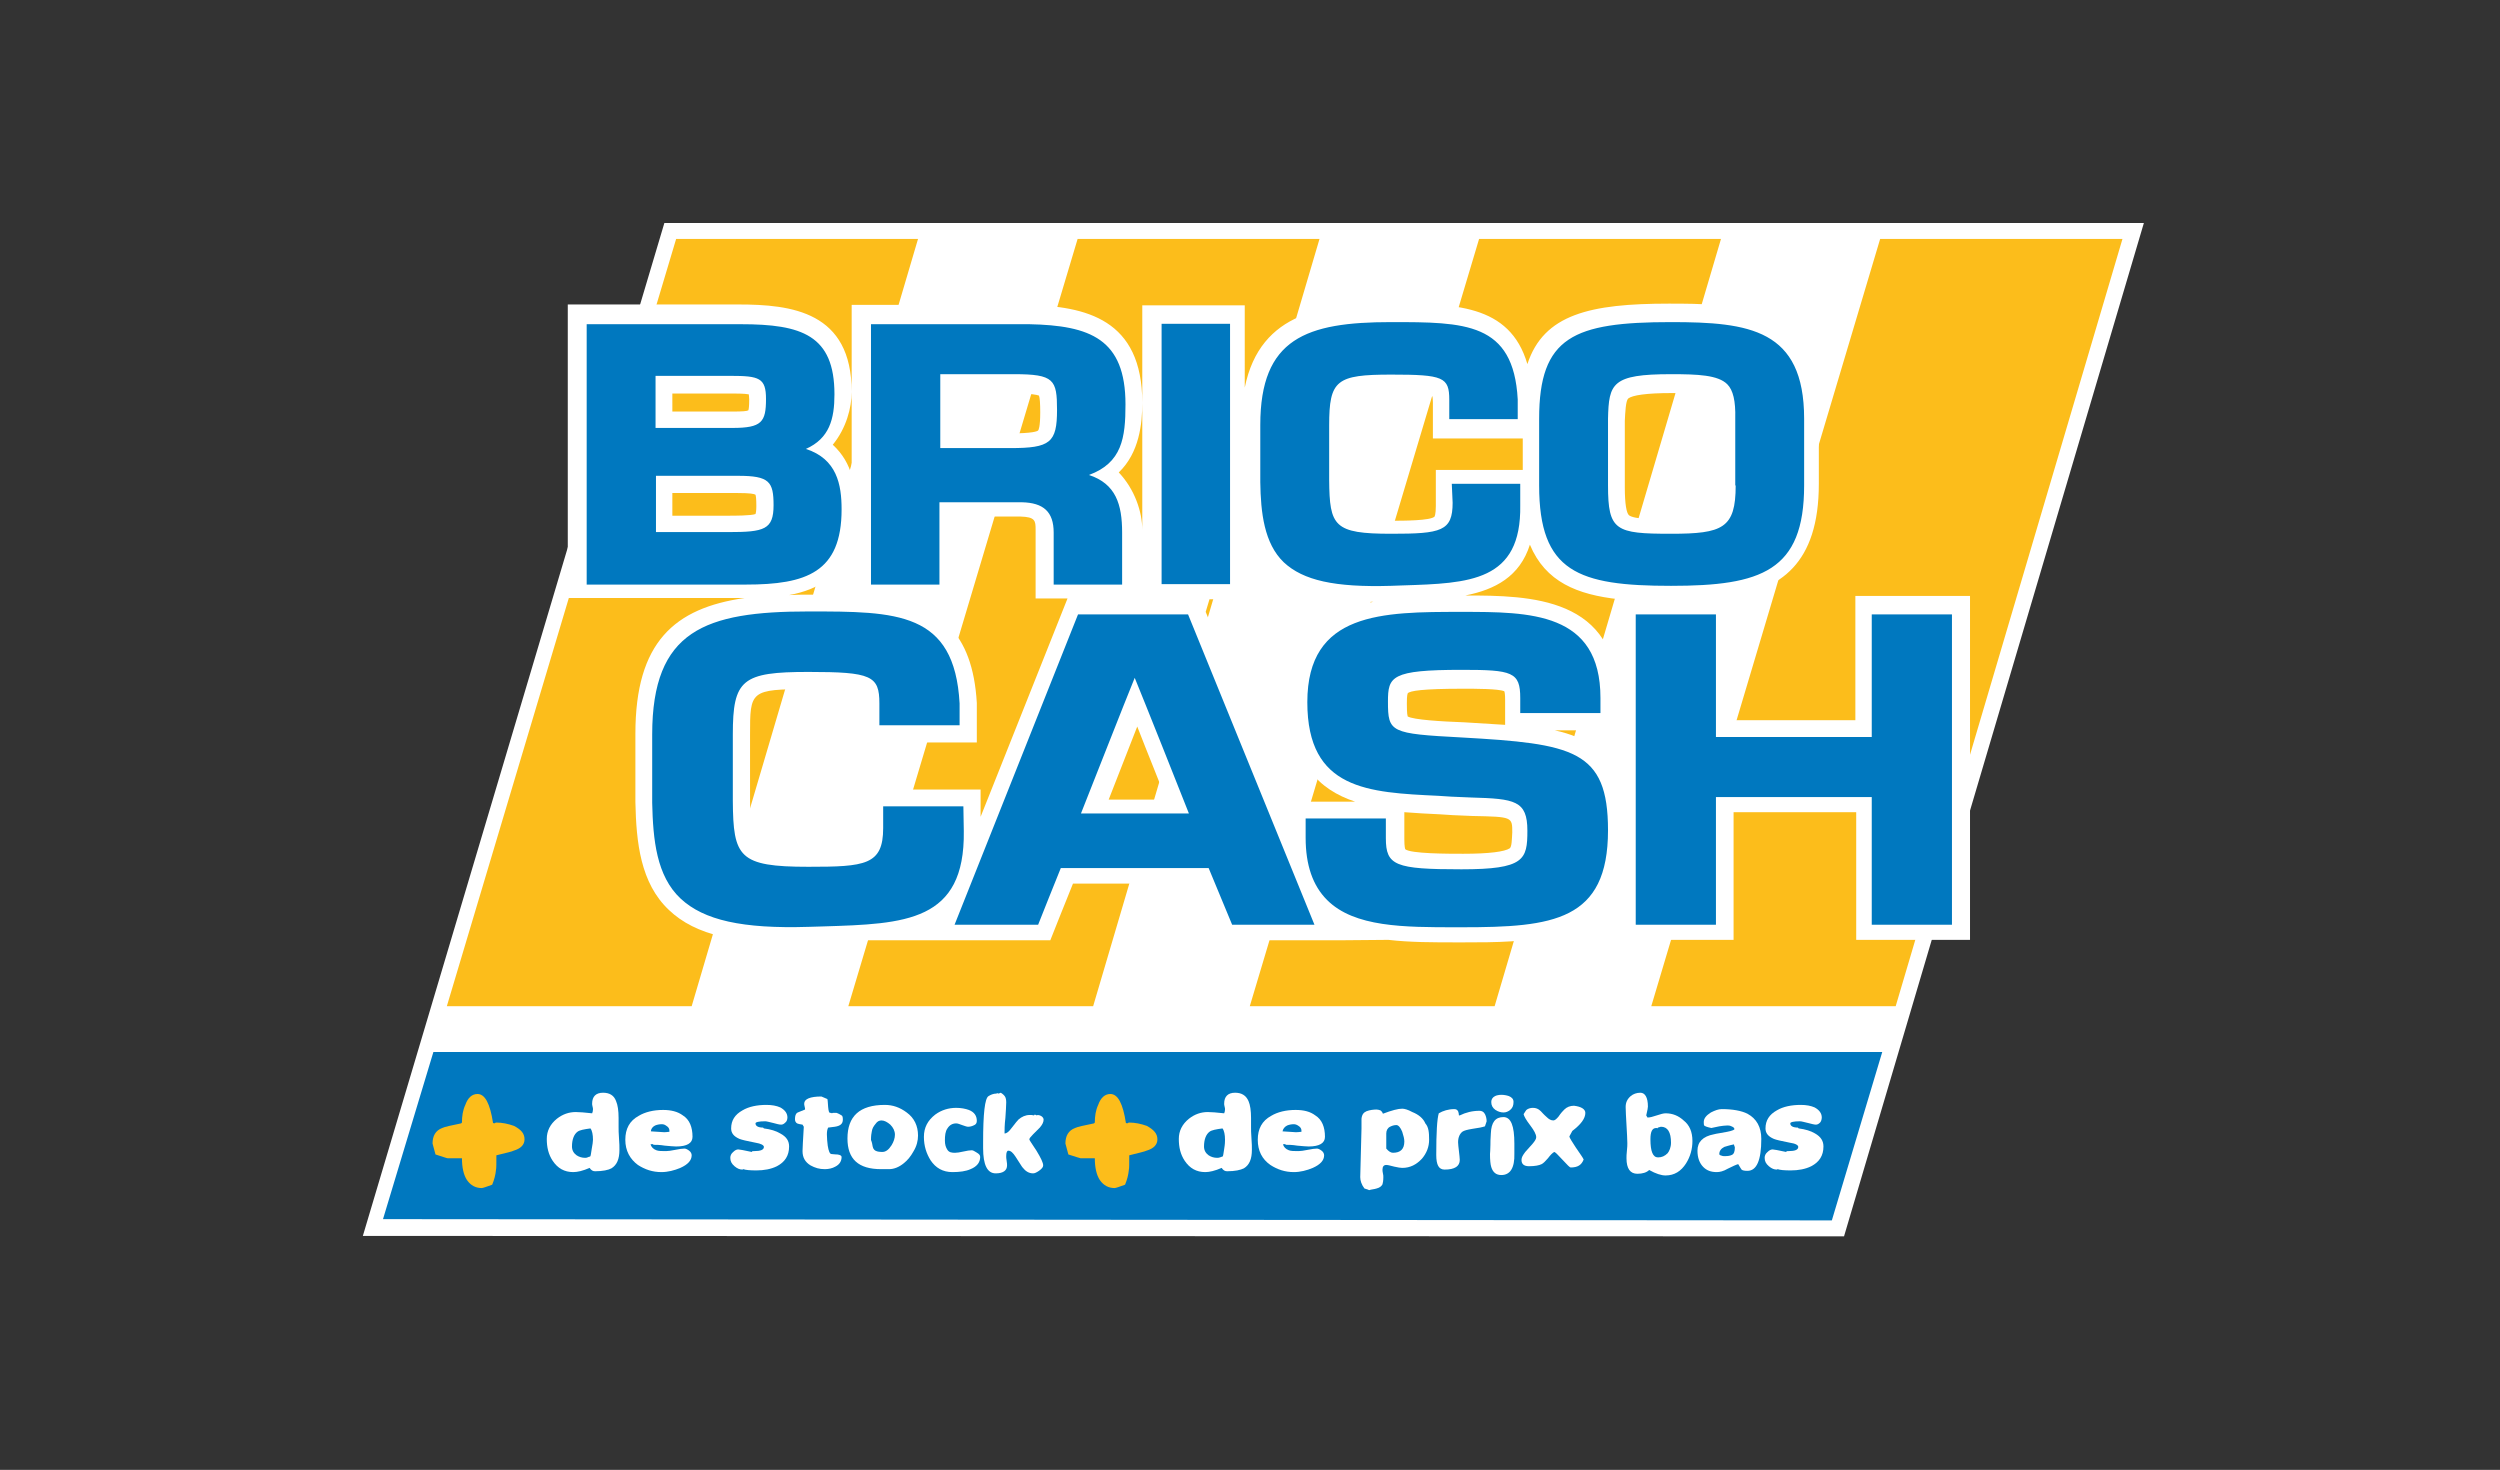
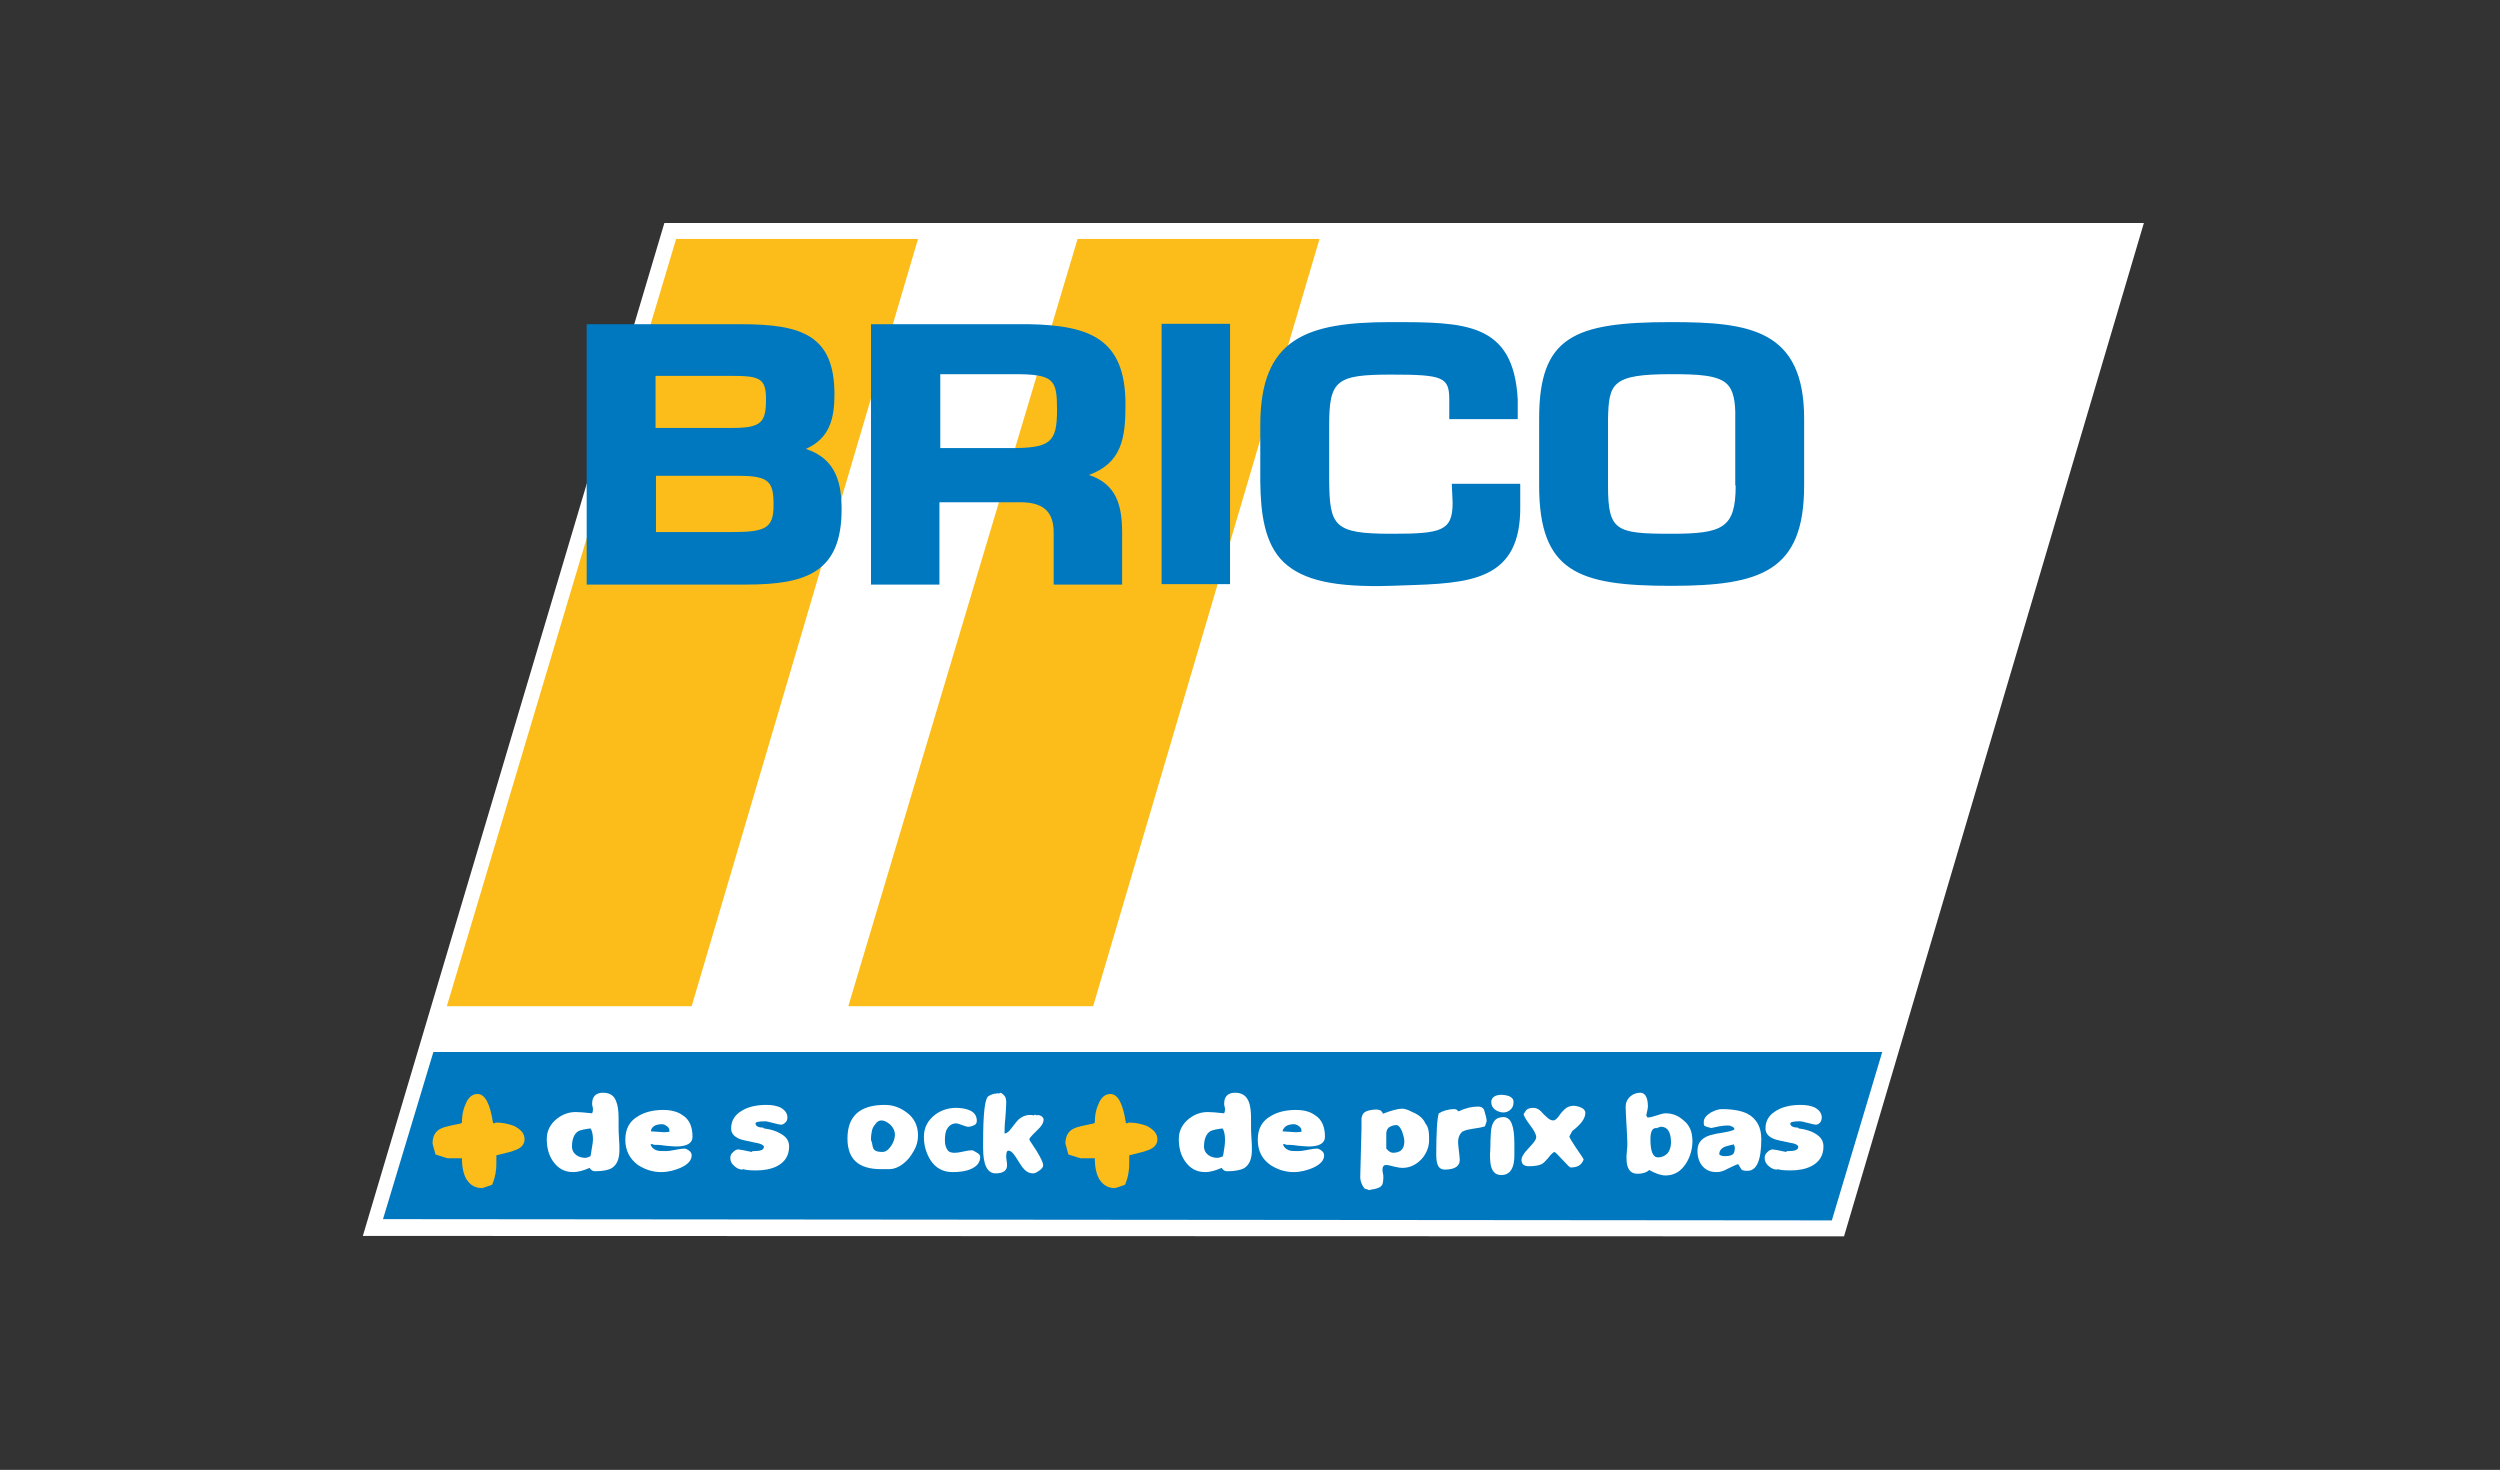
<svg xmlns="http://www.w3.org/2000/svg" id="Calque_1" x="0px" y="0px" viewBox="0 0 595.3 350" style="enable-background:new 0 0 595.3 350;" xml:space="preserve">
  <rect x="0" y="0" width="595.3" height="350" fill="#333333" stroke="none" />
  <style type="text/css">
	.st0{display:none;}
	.st1{display:inline;fill:#B07F48;}
	.st2{fill:#FFFFFF;}
	.st3{fill:#FCBD1B;}
	.st4{fill:none;}
	.st5{fill:#0078BF;}
</style>
  <g id="Calque_5" class="st0">
    <rect x="-42.3" y="-59.3" class="st1" width="660.7" height="676.7" />
  </g>
  <g id="Calque_1_1_">
    <polygon class="st2" points="158.2,53.1 86.4,294.3 439.1,294.4 510.5,53.1  " />
  </g>
  <g id="Calque_2_1_">
    <polygon class="st3" points="106.4,239.6 161,56.9 218.6,56.9 164.7,239.6  " />
    <polygon class="st3" points="202,239.6 256.6,56.9 314.2,56.9 260.3,239.6  " />
-     <polygon class="st3" points="297.6,239.6 352.2,56.9 409.8,56.9 355.9,239.6  " />
-     <polygon class="st3" points="393.2,239.6 447.7,56.9 505.4,56.9 451.4,239.6  " />
  </g>
  <g id="Calque_4">
-     <path class="st2" d="M409.3,100.1v16.1c0,6.8,0,7.5-11.3,7.5c-3.5,0-8.8,0-10.1-1c-0.6-0.5-1-2.7-1-6.6v-15.9   c0.1-1.9,0.2-4.7,0.8-5.3c1-0.8,4.4-1.3,10.2-1.3c3.2,0,9.3,0,10.5,1.2C408.6,95,409.4,96,409.3,100.1L409.3,100.1z M385.5,186.5   c-2.3-7.4-7.6-10.9-15.3-12.6c5.4,0,15,0,15,0v-7.6c0-24.2-20.8-24.5-36.3-24.5c7.1-1.4,13-4.5,15.4-12.1   c3.7,8.9,11.3,11.9,21.2,13L385.5,186.5L385.5,186.5z M359.5,202c-1.2,0.8-4.9,1.3-11.1,1.3c-3.5,0-12.6,0-13.8-1.1   c0-0.1-0.2-0.5-0.2-2.3c0,0,0-5.6,0-6.5c2.8,0.2,5.6,0.4,8.4,0.5l3.1,0.2c0.1,0,4.7,0.2,4.7,0.2c9.5,0.2,9.5,0.2,9.5,3.9   C360,199.9,360,201.6,359.5,202L359.5,202z M348.4,164c3,0,8.4,0,9.8,0.6c0.1,0.2,0.2,0.8,0.2,2c0,0,0,4.9,0,6   c-3.1-0.2-6.3-0.4-9.7-0.6c-5.5-0.2-12.1-0.6-13.5-1.4c-0.2-0.6-0.2-2.4-0.2-3.1c0-0.5,0-1.9,0.2-2.4   C335.7,164.5,338.7,164,348.4,164L348.4,164z M321.6,122.5c-1-0.9-1-5.2-1-7.6v-13c0-8.1,0-8.1,10.8-8.1c2.5,0,8.1,0,9.7,0.6   c0,0.2,0.1,0.6,0.1,1.4v8.6h21.4v7.5h-20.7v8.6c0,2-0.3,2.5-0.3,2.5c-0.9,1-7.6,1-10.2,1C329,123.7,322.9,123.7,321.6,122.5   L321.6,122.5z M322.7,190.9c-5.6,0-15.7,0-15.7,0h-1.6l-18.3-45.2l0.9-3h8.5v-18.8c0.8,4.8,2.6,9.3,6.1,12.6   c4.9,4.7,12.3,6.8,24.4,6.8c-10.9,2.3-19.4,8.4-19.4,24.1C307.6,181.8,314,188,322.7,190.9L322.7,190.9z M264,190.4   c1.9-4.9,4-10.2,6.8-17.4c2.8,7.2,5,12.5,6.9,17.4H264L264,190.4z M233.5,194.5V188h-27.1v9.3c0,4.6,0,5.2-13.8,5.2   c-13.9,0-13.9-0.5-14-11.7V175c0-10.5,0-10.9,14-10.9c3.5,0,11.4,0,12.7,1c0,0,0.2,0.5,0.2,2.4v9.3h27.1v-9.3v-0.1   c-1-17.2-9.3-22.9-21-24.8h15.8c0,0,0-14.5,0-19.6c5.1,0,15.6,0,15.6,0c3.5,0.1,3.6,1,3.6,3.1v16.4h7.6L233.5,194.5L233.5,194.5z    M173.5,122.8c0,0-8.6,0-13.4,0v-5.4c5.1,0,15.6,0,15.6,0c2.9,0,3.9,0.2,4.2,0.4c0.1,0.3,0.2,1,0.2,2.7c0,1.1-0.1,1.6-0.2,1.9   C178.9,122.8,174.8,122.8,173.5,122.8L173.5,122.8z M160.1,93.7c4.8,0,13.9,0,13.9,0c0.9,0,3.3,0,4.3,0.2c0,0.2,0.1,0.6,0.1,1.2   c0,1.6-0.1,2.3-0.2,2.6c-0.3,0.2-1.3,0.3-3.9,0.3c0,0-9.3,0-14.2,0L160.1,93.7L160.1,93.7z M203,128.8v13   c-3.4-0.2-6.8-0.2-10.4-0.2c-1.6,0-3.1,0-4.7,0.1C195,140.4,200.8,136.9,203,128.8L203,128.8z M227.8,93.7c4.7,0,13.6,0,13.6,0   c4.2,0,5.5,0.3,6,0.5c0.2,0.5,0.3,1.9,0.3,4c0,3.5-0.4,4.2-0.5,4.3c-0.2,0.2-1.3,0.7-6.7,0.7c0,0-8,0-12.6,0L227.8,93.7L227.8,93.7   z M441.8,142.3c0,0,0,23.2,0,29.2h-29.1c0-6,0-29.2,0-29.2h-1.2c12.4-1.9,21.6-8,21.6-27.1V99.3c0-27-20.6-27-35.7-27   c-18.7,0-29.8,2.5-33.7,14.4c-4.2-14.4-17.6-14.4-32.9-14.4c-15,0-30.7,1.7-34.4,20V72.7H272v69.6v-16.1c0-4.3-1.8-9.7-5.6-13.7   c4.9-4.7,5.6-11.6,5.6-16.6c0-19.9-13.4-23-27.4-23.3h-41.8v40.6c-0.7-2.5-2.1-5.1-4.5-7.3c3.2-3.9,4.5-8.8,4.5-12.6   c0-19.1-14.3-20.8-27-20.8h-40.6v69.9h41.9c0.1,0,0.2,0,0.2,0c-16.7,2.4-26,10.5-26,32.3v16.3c0.2,9.6,1.2,19.3,8,25.7   c6.3,6,16.3,8.3,33.4,7.8c0.1,0,3.4-0.1,3.4-0.1c3.3-0.1,6.6-0.2,9.7-0.5h15.8h28.5c0,0,4-10.1,5.4-13.5h29.8   c1.4,3.3,5.6,13.5,5.6,13.5h28.2l11.5-0.1c5.1,0.6,10.8,0.6,16.5,0.6h1.3c15.3,0,32.3,0,37.3-16.2v15.6h27.1c0,0,0-24.4,0-30.4H442   c0,6,0,30.4,0,30.4h27.1v-81.9H441.8L441.8,142.3z" />
    <g>
      <g>
        <polygon class="st4" points="505.4,56.9 451.4,239.6 106.4,239.6 161,56.9    " />
-         <path class="st5" d="M229.4,192h-19.1v5.2c0,8.8-4.3,9.2-17.8,9.2c-16.6,0-17.9-2.3-18-15.7v-15.8c0-13.1,2.2-14.9,18-14.9     c15,0,16.9,0.9,16.9,7.5v5.2h19.1v-5.2c-1.2-21.9-15-21.9-36-21.9c-24.6,0-37.2,4.5-37.2,29.3v16.3c0.2,8.7,1,17.4,6.8,22.8     c5.5,5.1,14.6,7.2,30.5,6.7l3.4-0.1c19.6-0.6,33.8-1.1,33.5-22.7L229.4,192L229.4,192z M283.1,193.7c-1.2-3.1-11-27.7-12.9-32.3     c-1.9,4.6-11.6,29.3-12.8,32.3C260.7,193.7,279.9,193.7,283.1,193.7L283.1,193.7z M282.9,146.3l30.1,73.9h-19.6     c0,0-5-12.1-5.6-13.5c-1.7,0-33.5,0-35.2,0c-0.6,1.4-5.4,13.5-5.4,13.5h-19.9l29.4-73.9H282.9L282.9,146.3z M445.7,146.3     c0,0,0,26.7,0,29.2c-2.4,0-34.7,0-37.1,0c0-2.4,0-29.2,0-29.2h-19.1v73.9h19.1c0,0,0-28,0-30.4c2.4,0,34.7,0,37.1,0     c0,2.4,0,30.4,0,30.4h19.1v-73.9H445.7L445.7,146.3z M382.9,197.7c0,21.6-13.1,23.1-34.8,23.1h-1.3c-12.5,0-24.3,0-30.8-6.5     c-3.4-3.4-5.1-8.3-5.1-14.8v-4.6H330v4.7c0,6.5,2.2,7.4,18,7.4c15,0,15.7-2.3,15.7-9.2c0-7.2-3-7.6-13.4-7.9l-4.7-0.2l-3.1-0.2     c-16.7-0.8-31.2-1.4-31.2-22.3c0-21.5,17.9-21.5,36.7-21.5c16.3,0,33.1,0,33.1,20.5v3.6h-19.1v-3.6c0-6.2-1.9-6.7-13.9-6.7     c-16.9,0-17.6,1.6-17.6,7.6c0,7.3,0.6,7.6,17.5,8.5C374.5,177.1,382.9,178.5,382.9,197.7L382.9,197.7z" />
        <path class="st5" d="M276.6,139.1h16.3v-62h-16.3V139.1L276.6,139.1z M413.3,115.6c0,10.2-3.1,11.5-15.4,11.5     c-13.2,0-15-0.7-15-11.5V99.7c0.2-8.4,0.9-10.6,15-10.6c6.4,0,11.2,0.2,13.4,2.4c1.4,1.4,2,4,1.9,8.1V115.6L413.3,115.6z      M397.9,76.7c-23.2,0-31.4,3.5-31.4,23v15.9c0,20.6,9.3,23.9,31.4,23.9c21.5,0,31.7-3.5,31.7-23.9V99.7     C429.6,78.4,416.5,76.7,397.9,76.7L397.9,76.7z M345.9,119.7c0,6.8-2.7,7.4-14.6,7.4c-13.7,0-14.7-1.8-14.8-12.8v-13     c0-10.8,1.7-12.1,14.8-12.1c12.4,0,13.8,0.6,13.8,6v4.6h16.3v-4.7c-1-18.4-12.6-18.4-30.2-18.4c-20.2,0-31.1,3.9-31.1,24.5v13.6     c0.1,7.2,0.9,14.6,5.6,19.1c4.6,4.3,12.1,6,25.5,5.6l2.8-0.1c15.9-0.5,28.3-0.9,28-19.1v-5.1h-16.3L345.9,119.7L345.9,119.7z      M173.5,126.7c0,0-15,0-17.3,0v-13.4c2.3,0,19.6,0,19.6,0c7.4,0,8.4,1.4,8.4,7C184.2,126.1,182,126.7,173.5,126.7L173.5,126.7z      M156.1,89.5c2.3,0,17.9,0,17.9,0c6.8,0,8.4,0.5,8.4,5.5c0,5.5-1,6.9-8,6.9c0,0-15.9,0-18.3,0V89.5L156.1,89.5z M191.9,106.9     c5.6-2.5,6.8-7.1,6.8-13c0-14.1-7.8-16.7-22.3-16.7h-36.7v62h37.9c14.4,0,22.8-2.9,22.8-17.9     C200.4,115.4,199.3,109.3,191.9,106.9L191.9,106.9z M240.6,106.7c0,0-14.4,0-16.7,0V89.1c2.3,0,17.6,0,17.6,0     c9.5,0,10.2,1.3,10.2,8.5C251.7,105.4,250.1,106.7,240.6,106.7L240.6,106.7z M268,96.3c0-15.6-8.4-18.8-22.9-19.1h-37.7v62h16.3     c0,0,0-17.2,0-19.6c2.3,0,19.6,0,19.6,0c5.2,0.1,7.6,2.3,7.6,7.2v12.4h16.3v-12.4c0-6.7-1.5-11.6-7.9-13.7     C267.2,110.2,268,104.2,268,96.3L268,96.3z" />
      </g>
    </g>
  </g>
  <g id="Calque_6">
    <polygon class="st5" points="448.2,250.5 436.2,290.6 91.2,290.3 103.2,250.5  " />
    <path class="st2" d="M141.2,271.4c0-1.2-0.2-2.2-0.6-2.7c-1.5,0.2-2.6,0.4-3.1,0.8c-0.8,0.6-1.3,1.8-1.3,3.5c0,0.9,0.4,1.6,1.1,2.1   c0.6,0.4,1.3,0.6,2,0.6c0.2,0,0.4,0,0.6-0.1c0.2-0.1,0.5-0.2,0.6-0.2c0.2-0.1,0.2-0.7,0.4-1.8S141.2,271.8,141.2,271.4L141.2,271.4   z M141.7,278.9c-0.5,0-0.9-0.2-1.3-0.8c-1.6,0.7-2.9,1-3.9,1c-2.1,0-3.7-0.9-4.9-2.7c-1-1.5-1.4-3.2-1.4-5.2c0-1.9,0.8-3.5,2.4-4.8   c1.4-1.1,2.9-1.6,4.5-1.6c0.8,0,2.1,0.1,3.9,0.3c0.1-0.2,0.2-0.6,0.2-0.9c0-0.2,0-0.4-0.1-0.7s-0.1-0.6-0.1-0.7   c0-1.7,0.9-2.6,2.6-2.6c1.5,0,2.6,0.6,3.1,2c0.4,0.9,0.6,2.3,0.6,4c0,0.2,0,0.6,0,1.1s0,0.9,0,1.1c0,0.6,0,1.4,0.1,2.7   c0.1,1.2,0.1,2,0.1,2.7c0,2.2-0.6,3.6-1.9,4.4C144.9,278.6,143.5,278.9,141.7,278.9L141.7,278.9z" />
    <path class="st2" d="M159.4,269.5v-0.3c0-0.4-0.2-0.8-0.7-1.1c-0.4-0.3-0.7-0.4-1.1-0.4c-0.6,0-1.1,0.1-1.6,0.3   c-0.6,0.3-1,0.8-1,1.4l3.1,0.2C158.2,269.6,158.7,269.6,159.4,269.5L159.4,269.5z M154.9,272.5c0.2,0.6,0.6,1.1,1.4,1.4   c0.5,0.2,1.3,0.2,2.3,0.2c0.5,0,1.2-0.1,2.2-0.3c1-0.2,1.7-0.3,2.2-0.3c0.3,0,0.7,0.2,1.1,0.5c0.4,0.3,0.6,0.7,0.6,1.1   c0,1.2-0.9,2.2-2.7,3c-1.4,0.6-3,1-4.5,1c-2.1,0-3.9-0.6-5.6-1.7c-1.9-1.4-3-3.4-3-6c0-2.6,1-4.5,3.2-5.7c1.5-0.9,3.5-1.4,5.8-1.4   c1.9,0,3.5,0.4,4.7,1.3c1.6,1,2.3,2.8,2.3,5.1c0,1.5-1.3,2.3-3.9,2.3c-0.6,0-1.5-0.1-2.7-0.2c-1.2-0.2-2.1-0.2-2.7-0.2   C155.6,272.4,155.3,272.4,154.9,272.5L154.9,272.5z" />
    <path class="st2" d="M187.9,273c0,2.2-1,3.7-2.9,4.7c-1.4,0.7-3.1,1-4.9,1c-1.5,0-2.6-0.1-3.1-0.3l-0.2,0.1c-0.6,0-1.2-0.2-1.9-0.8   c-0.7-0.6-1-1.2-1-2c0-0.5,0.2-1,0.7-1.4c0.4-0.4,0.8-0.6,1.2-0.6c0.2,0,1.4,0.2,3.2,0.6l0.2-0.2h0.4c1.5,0,2.3-0.3,2.3-1   c0-0.4-0.7-0.8-2-1c-2.1-0.4-3.3-0.7-3.8-0.9c-1.4-0.6-2-1.4-2-2.5c0-1.9,0.9-3.3,2.7-4.3c1.5-0.9,3.5-1.3,5.7-1.3   c1.3,0,2.4,0.2,3.3,0.6c1.1,0.6,1.7,1.4,1.7,2.4c0,0.5-0.2,1-0.5,1.2c-0.3,0.3-0.6,0.5-1,0.5c-0.5,0-1.1-0.2-1.9-0.4   c-0.9-0.2-1.5-0.4-1.9-0.4c-1.5,0-2.3,0.2-2.3,0.5c0,0.6,0.6,1,1.8,1l0.2,0.2c1.6,0.2,2.9,0.6,3.9,1.2   C187.3,270.7,187.9,271.7,187.9,273L187.9,273z" />
-     <path class="st2" d="M200.7,266.6c0,1-0.6,1.5-1.9,1.7c-0.2,0-0.6,0.1-1.6,0.2c-0.2,0.4-0.3,0.9-0.3,1.6c0,0.9,0.1,1.9,0.2,2.7   c0.2,1.3,0.5,2,0.9,2c0.8,0.1,1.3,0.1,1.4,0.1c0.7,0.1,1,0.3,1,0.6c0,1-0.5,1.8-1.5,2.3c-0.7,0.4-1.6,0.6-2.5,0.6   c-1.3,0-2.3-0.3-3.4-0.9c-1.3-0.8-1.9-1.9-1.9-3.4c0-0.5,0.1-2.4,0.3-5.8l-0.3-0.5c-0.7-0.1-1.1-0.2-1.3-0.3   c-0.3-0.2-0.5-0.5-0.5-1c0-0.8,0.2-1.3,0.5-1.5c0.1-0.1,0.7-0.3,1.9-0.8c0-0.2,0-0.4-0.1-0.7c-0.1-0.3-0.1-0.6-0.1-0.7   c0-1.1,1.4-1.7,4.1-1.7l1.4,0.6c0.1,0.1,0.1,0.7,0.2,1.9c0.1,1,0.2,1.4,0.5,1.4c0.1,0,0.1,0,0.2,0l0.2,0.1l0.2-0.1   c0.1,0,0.2,0,0.3,0c0.2,0,0.4,0,0.6,0c0.6,0.2,1,0.5,1.2,0.6C200.6,265.7,200.7,266,200.7,266.6L200.7,266.6z" />
    <path class="st2" d="M213.1,270.2c0-0.9-0.4-1.7-1.1-2.4c-0.7-0.6-1.4-1-2.1-1c-0.5,0-1,0.2-1.4,0.8c-0.5,0.6-0.8,1.1-0.9,1.8   c-0.1,0.4-0.2,1.1-0.2,2.1c0-0.1,0,0,0.1,0.2s0.2,0.7,0.3,1.3s0.5,1,0.9,1.1c0.2,0.1,0.7,0.2,1.4,0.2c0.8,0,1.5-0.5,2.2-1.6   C212.8,271.9,213.1,271,213.1,270.2L213.1,270.2z M218.6,270.4c0,1.2-0.3,2.5-1.1,3.8c-0.6,1.1-1.4,2.1-2.3,2.8   c-1.1,0.9-2.3,1.4-3.5,1.4h-1.9c-5.4,0-8-2.4-8-7.3c0-5.3,2.9-8,8.9-8c1.9,0,3.6,0.6,5.2,1.8C217.7,266.2,218.6,268.1,218.6,270.4   L218.6,270.4z" />
    <path class="st2" d="M233.4,275.5c0,1.3-0.8,2.3-2.3,2.9c-1.1,0.5-2.6,0.7-4.3,0.7c-2.3,0-4-1-5.2-2.8c-1-1.6-1.6-3.4-1.6-5.6   s0.9-3.9,2.7-5.3c1.5-1.1,3.2-1.6,5-1.6c1.1,0,2.2,0.2,3,0.5c1.3,0.5,1.9,1.4,1.9,2.6c0,0.5-0.2,0.9-0.8,1.1   c-0.4,0.2-0.9,0.3-1.3,0.3c-0.3,0-0.8-0.2-1.4-0.4c-0.6-0.2-1-0.4-1.4-0.4c-0.9,0-1.6,0.4-2.1,1.2c-0.5,0.7-0.6,1.7-0.6,2.9   c0,0.9,0.2,1.6,0.6,2.2s1,0.7,1.8,0.7c0.5,0,1.1-0.1,2-0.3c0.9-0.2,1.5-0.3,2-0.3c0.3,0,0.6,0.2,1.1,0.5   C233.2,274.8,233.4,275.1,233.4,275.5L233.4,275.5z" />
    <path class="st2" d="M248.4,277.5c0,0.4-0.3,0.8-1,1.3c-0.6,0.4-1,0.6-1.4,0.6c-1,0-1.8-0.5-2.5-1.4c-0.2-0.2-0.7-1.1-1.7-2.6   c-0.6-0.9-1.1-1.4-1.7-1.4c-0.3,0-0.5,0.4-0.5,1.3c0,0.2,0,0.6,0.1,1.1c0.1,0.5,0.1,0.9,0.1,1.1c0,1.2-0.9,1.9-2.7,1.9   c-2,0-3-2-3-6v-0.9c0-0.1,0-0.2,0-0.4V272c0-6.8,0.4-10.5,1.3-11c0.5-0.3,1.1-0.6,1.9-0.6l0.1-0.1l0.4,0.1l0.5-0.2   c0.5,0.3,0.8,0.6,1,0.9c0.2,0.3,0.3,0.8,0.3,1.4c0,0.9-0.1,2.1-0.2,3.7c-0.2,1.7-0.2,2.9-0.2,3.7c0.5,0,1-0.4,1.6-1.2   c1-1.3,1.5-1.9,1.7-2.1c0.8-0.7,1.7-1.1,2.7-1.1c0.3,0,0.7,0,1,0.1l0.2-0.2l0.5,0.2l0.2-0.1c0.2,0,0.6,0.1,0.9,0.3   c0.3,0.2,0.5,0.5,0.5,0.8c0,0.6-0.3,1.2-0.9,1.9c0,0-0.6,0.6-1.6,1.6c-0.6,0.6-0.9,1-0.9,1.2c0,0.2,0.6,1,1.7,2.7   C247.9,275.8,248.4,276.9,248.4,277.5L248.4,277.5z" />
    <path class="st2" d="M291.7,271.4c0-1.2-0.2-2.2-0.6-2.7c-1.5,0.2-2.6,0.4-3.1,0.8c-0.8,0.6-1.3,1.8-1.3,3.5c0,0.9,0.4,1.6,1.1,2.1   c0.6,0.4,1.3,0.6,2,0.6c0.2,0,0.4,0,0.7-0.1c0.3-0.1,0.5-0.2,0.6-0.2c0.2-0.1,0.2-0.7,0.4-1.8C291.7,272.4,291.7,271.8,291.7,271.4   L291.7,271.4z M292.2,278.9c-0.5,0-0.9-0.2-1.3-0.8c-1.6,0.7-2.9,1-3.9,1c-2.1,0-3.7-0.9-4.9-2.7c-1-1.5-1.4-3.2-1.4-5.2   c0-1.9,0.8-3.5,2.4-4.8c1.4-1.1,2.9-1.6,4.5-1.6c0.8,0,2.1,0.1,3.9,0.3c0.1-0.2,0.2-0.6,0.2-0.9c0-0.2,0-0.4-0.1-0.7   s-0.1-0.6-0.1-0.7c0-1.7,0.9-2.6,2.6-2.6c1.5,0,2.6,0.6,3.2,2c0.4,0.9,0.6,2.3,0.6,4c0,0.2,0,0.6,0,1.1s0,0.9,0,1.1   c0,0.6,0,1.4,0.1,2.7c0.1,1.2,0.1,2,0.1,2.7c0,2.2-0.6,3.6-1.9,4.4C295.4,278.6,294.1,278.9,292.2,278.9L292.2,278.9z" />
    <path class="st2" d="M309.9,269.5v-0.3c0-0.4-0.2-0.8-0.7-1.1c-0.4-0.3-0.8-0.4-1.1-0.4c-0.6,0-1.1,0.1-1.6,0.3   c-0.6,0.3-1,0.8-1.1,1.4l3.1,0.2C308.7,269.6,309.2,269.6,309.9,269.5L309.9,269.5z M305.5,272.5c0.2,0.6,0.6,1.1,1.4,1.4   c0.5,0.2,1.3,0.2,2.3,0.2c0.5,0,1.2-0.1,2.2-0.3c1-0.2,1.7-0.3,2.2-0.3c0.3,0,0.7,0.2,1.1,0.5c0.4,0.3,0.6,0.7,0.6,1.1   c0,1.2-0.9,2.2-2.7,3c-1.4,0.6-3,1-4.5,1c-2.1,0-3.9-0.6-5.6-1.7c-2-1.4-3-3.4-3-6c0-2.6,1-4.5,3.2-5.7c1.5-0.9,3.5-1.4,5.8-1.4   c2,0,3.5,0.4,4.7,1.3c1.6,1,2.3,2.8,2.3,5.1c0,1.5-1.3,2.3-3.9,2.3c-0.6,0-1.5-0.1-2.7-0.2c-1.2-0.2-2.1-0.2-2.7-0.2   C306.1,272.4,305.8,272.4,305.5,272.5L305.5,272.5z" />
    <path class="st2" d="M334.4,271.8c0-0.6-0.2-1.4-0.5-2.3c-0.4-1-0.9-1.6-1.4-1.6c-0.6,0-1.1,0.2-1.5,0.4c-0.6,0.3-0.9,0.9-0.9,1.6   v3.6c0.6,0.7,1.1,1,1.6,1C333.5,274.5,334.4,273.6,334.4,271.8L334.4,271.8z M340.3,271.4c0,1.7-0.6,3.2-1.7,4.5   c-1.3,1.4-2.8,2.2-4.7,2.2c-0.4,0-1-0.1-1.9-0.3s-1.4-0.4-1.9-0.4c-0.6,0-0.9,0.4-0.9,1.1c0,0.2,0,0.5,0.1,0.9   c0.1,0.4,0.1,0.6,0.1,0.9c0,0.8-0.1,1.4-0.2,1.7c-0.2,0.4-0.6,0.8-1.4,1c-0.6,0.2-1.2,0.2-1.8,0.4c-0.3-0.2-0.6-0.2-1.1-0.4   c-0.7-0.9-1-1.9-1-2.7c0-0.5,0.1-4.3,0.3-11.6c0-0.4,0-1.1,0-2.3c0.1-1,0.5-1.5,1.2-1.8c0.8-0.3,1.7-0.4,2.4-0.4   c0.3,0,0.6,0.1,0.9,0.2c0.3,0.2,0.5,0.5,0.6,0.8c2.1-0.8,3.6-1.2,4.6-1.2c0.5,0,1.3,0.2,2.4,0.8c1.5,0.6,2.6,1.5,3.1,2.7   C340.2,268.4,340.3,269.7,340.3,271.4L340.3,271.4z" />
-     <path class="st2" d="M354,267l-0.4,1.2c-0.6,0.2-1.5,0.4-3,0.6c-1.2,0.2-2,0.4-2.4,0.7c-0.6,0.5-1,1.3-1,2.5c0,0.5,0.1,1.2,0.2,2.1   c0.1,1,0.2,1.6,0.2,2.1c0,1.5-1.2,2.3-3.6,2.3c-1.4,0-2-1.1-2-3.5c0-5.3,0.2-8.6,0.6-9.9c1-0.6,2.3-1,3.7-1c0.5,0,0.7,0.2,0.9,0.5   c0.1,0.3,0.2,0.6,0.2,1h0.2c1.4-0.7,3-1.1,4.7-1.1c0.5,0,1,0.2,1.3,0.8C353.8,265.7,354,266.3,354,267L354,267z" />
+     <path class="st2" d="M354,267l-0.4,1.2c-0.6,0.2-1.5,0.4-3,0.6c-1.2,0.2-2,0.4-2.4,0.7c-0.6,0.5-1,1.3-1,2.5c0,0.5,0.1,1.2,0.2,2.1   c0.1,1,0.2,1.6,0.2,2.1c0,1.5-1.2,2.3-3.6,2.3c-1.4,0-2-1.1-2-3.5c0-5.3,0.2-8.6,0.6-9.9c1-0.6,2.3-1,3.7-1c0.5,0,0.7,0.2,0.9,0.5   h0.2c1.4-0.7,3-1.1,4.7-1.1c0.5,0,1,0.2,1.3,0.8C353.8,265.7,354,266.3,354,267L354,267z" />
    <path class="st2" d="M360.4,262.4c0,0.8-0.2,1.4-0.8,1.9c-0.5,0.4-1,0.6-1.6,0.6c-0.6,0-1.3-0.2-1.9-0.6c-0.7-0.5-1-1.1-1-1.9   c0-0.6,0.3-1.1,0.9-1.4c0.4-0.2,1-0.3,1.5-0.3c0.6,0,1.2,0.1,1.8,0.3C360,261.3,360.4,261.7,360.4,262.4L360.4,262.4z M357.5,279.8   c-1.2,0-2-0.6-2.4-1.9c-0.2-0.6-0.3-1.7-0.3-3.1c0-0.2,0.1-1,0.1-2.2c0-0.5,0-1.4,0.1-2.7c0.1-2.7,1.1-3.9,3-3.9   c1.8,0,2.6,2.1,2.6,6.3v2.4C360.7,278.1,359.6,279.8,357.5,279.8L357.5,279.8z" />
    <path class="st2" d="M377.5,265c0,1.3-1,2.7-3.1,4.3c-0.1,0.2-0.3,0.6-0.7,1.3c0,0.3,0.6,1.2,1.5,2.6c1.1,1.6,1.8,2.6,1.9,2.9   c-0.5,1.3-1.4,1.9-3.1,1.9c-0.2,0-0.8-0.6-1.9-1.8c-1.1-1.2-1.8-1.9-2-1.9c-0.4,0.2-0.9,0.7-1.5,1.5c-0.6,0.7-1.1,1.2-1.5,1.4   c-0.6,0.3-1.6,0.5-3,0.5c-1.2,0-1.8-0.5-1.8-1.5c0-0.6,0.3-1.1,0.9-1.9c0.3-0.3,0.9-1,1.7-1.9c0.6-0.7,0.9-1.2,0.9-1.6   c0-0.7-0.5-1.6-1.4-2.8c-1-1.3-1.5-2.2-1.6-2.7c0.4-0.6,0.6-1,0.8-1.1c0.3-0.2,0.8-0.4,1.4-0.4c0.7,0,1.3,0.2,1.9,0.8   c0.2,0.2,0.7,0.8,1.4,1.4c0.5,0.5,1,0.8,1.6,0.8c0.3,0,0.7-0.3,1.2-0.9c0.6-0.9,1.1-1.4,1.4-1.7c0.6-0.6,1.4-0.9,2.3-0.9   C376.5,263.5,377.5,264.1,377.5,265L377.5,265z" />
    <path class="st2" d="M397.9,272.1c0-2.5-0.8-3.8-2.4-3.8c-0.1,0-0.3,0.1-0.7,0.2l-0.2,0.2l-0.1-0.1h-0.1c-1,0-1.4,0.9-1.4,2.7   c0,2.9,0.6,4.3,1.8,4.3c0.9,0,1.6-0.3,2.3-1C397.5,274.1,397.9,273.2,397.9,272.1L397.9,272.1z M403,271.7c0,1.9-0.5,3.7-1.5,5.3   c-1.2,1.9-2.8,2.9-4.9,2.9c-1,0-2.3-0.4-3.9-1.3c-0.6,0.6-1.6,0.9-2.8,0.9c-1.7,0-2.6-1.2-2.6-3.7c0-0.4,0-1,0.1-1.8   s0.1-1.4,0.1-1.8c0-1-0.1-2.4-0.2-4.3c-0.1-1.9-0.2-3.4-0.2-4.3c0-1.1,0.4-1.9,1.2-2.6c0.6-0.5,1.4-0.8,2.3-0.8   c1.1,0,1.8,1.1,1.8,3.3c0,0.2-0.1,0.9-0.4,2.1l0.3,0.5h0.1c0.5,0,1.2-0.2,2.1-0.5c0.9-0.3,1.6-0.5,2.1-0.5c1.7,0,3.1,0.6,4.3,1.7   C402.3,267.9,403,269.5,403,271.7L403,271.7z" />
    <path class="st2" d="M413.1,273.3c0-0.1,0-0.2-0.1-0.4s-0.1-0.3-0.1-0.4c-1.1,0.2-1.9,0.5-2.3,0.6c-0.8,0.4-1.2,1-1.2,1.7   c0,0.2,0.2,0.3,0.6,0.4c0.2,0.1,0.5,0.1,0.7,0.1c0.8,0,1.3-0.1,1.7-0.3C412.9,274.8,413.1,274.1,413.1,273.3L413.1,273.3z    M419.4,271.2c0,5.1-1.1,7.6-3.3,7.6c-0.7,0-1.2-0.1-1.4-0.3c-0.1-0.1-0.3-0.5-0.8-1.3c-0.4,0.1-1.3,0.5-2.5,1.1   c-1,0.6-1.9,0.8-2.6,0.8c-1.4,0-2.4-0.4-3.2-1.2c-0.9-0.9-1.4-2.2-1.4-3.9c0-2.1,1.3-3.4,3.9-3.9c0.7-0.2,1.8-0.3,3.2-0.6   c1.1-0.2,1.7-0.5,1.7-0.6c0-0.3-0.2-0.5-0.7-0.7c-0.4-0.2-0.7-0.2-1-0.2c-0.6,0-1.2,0.1-1.9,0.2c-0.4,0.1-1,0.2-1.9,0.4   c-0.4-0.1-1-0.2-1.6-0.5c-0.2-0.2-0.2-0.4-0.2-0.9c0-0.9,0.6-1.6,1.7-2.3c1-0.5,1.8-0.8,2.6-0.8c2.6,0,4.7,0.4,6.1,1.1   C418.3,266.4,419.4,268.4,419.4,271.2L419.4,271.2z" />
    <path class="st2" d="M434.2,273c0,2.2-1,3.7-2.9,4.7c-1.4,0.7-3.1,1-4.9,1c-1.5,0-2.6-0.1-3.1-0.3l-0.2,0.1c-0.6,0-1.2-0.2-1.9-0.8   c-0.7-0.6-1-1.2-1-2c0-0.5,0.2-1,0.7-1.4c0.4-0.4,0.8-0.6,1.2-0.6c0.2,0,1.4,0.2,3.2,0.6l0.2-0.2h0.4c1.5,0,2.3-0.3,2.3-1   c0-0.4-0.6-0.8-2-1c-2.1-0.4-3.3-0.7-3.8-0.9c-1.4-0.6-2-1.4-2-2.5c0-1.9,0.9-3.3,2.7-4.3c1.5-0.9,3.5-1.3,5.7-1.3   c1.3,0,2.4,0.2,3.3,0.6c1.1,0.6,1.7,1.4,1.7,2.4c0,0.5-0.2,1-0.4,1.2c-0.3,0.3-0.6,0.5-1,0.5c-0.4,0-1.1-0.2-1.9-0.4   c-0.9-0.2-1.5-0.4-1.9-0.4c-1.5,0-2.3,0.2-2.3,0.5c0,0.6,0.6,1,1.8,1l0.2,0.2c1.6,0.2,2.9,0.6,3.9,1.2   C433.6,270.7,434.2,271.7,434.2,273L434.2,273z" />
    <path class="st3" d="M124.9,271.3c0,1.3-0.9,2.2-2.6,2.7c-0.3,0.2-1.7,0.5-4.1,1.1c0,1.9,0,3.1-0.1,3.5c-0.1,1.1-0.4,2.3-0.9,3.5   c-1.4,0.5-2.2,0.8-2.5,0.8c-1.4,0-2.6-0.6-3.5-1.9c-0.8-1.2-1.2-3-1.2-5.2h-3.4c-0.2,0-1-0.3-2.9-0.9l-0.7-2.6   c0-1.8,0.7-3.1,2.3-3.7c0.6-0.3,2.1-0.6,4.5-1.1l0.2-0.2c0-1.5,0.2-2.9,0.8-4.2c0.6-1.7,1.6-2.6,2.9-2.6c1.8,0,3,2.3,3.7,6.9   l0.3,0.1l0.4-0.2c1.5,0,2.9,0.3,4.3,0.8C124.1,269,124.9,269.9,124.9,271.3L124.9,271.3z" />
    <path class="st3" d="M275.6,271.3c0,1.3-0.9,2.2-2.6,2.7c-0.4,0.2-1.7,0.5-4.1,1.1c0,1.9,0,3.1-0.1,3.5c-0.1,1.1-0.4,2.3-0.9,3.5   c-1.4,0.5-2.2,0.8-2.5,0.8c-1.4,0-2.6-0.6-3.5-1.9c-0.8-1.2-1.2-3-1.2-5.2h-3.4c-0.1,0-1-0.3-2.9-0.9l-0.7-2.6   c0-1.8,0.7-3.1,2.3-3.7c0.6-0.3,2.1-0.6,4.5-1.1l0.2-0.2c0-1.5,0.2-2.9,0.8-4.2c0.6-1.7,1.6-2.6,2.9-2.6c1.8,0,3,2.3,3.7,6.9   l0.3,0.1l0.4-0.2c1.5,0,2.9,0.3,4.3,0.8C274.7,269,275.6,269.9,275.6,271.3L275.6,271.3z" />
  </g>
</svg>